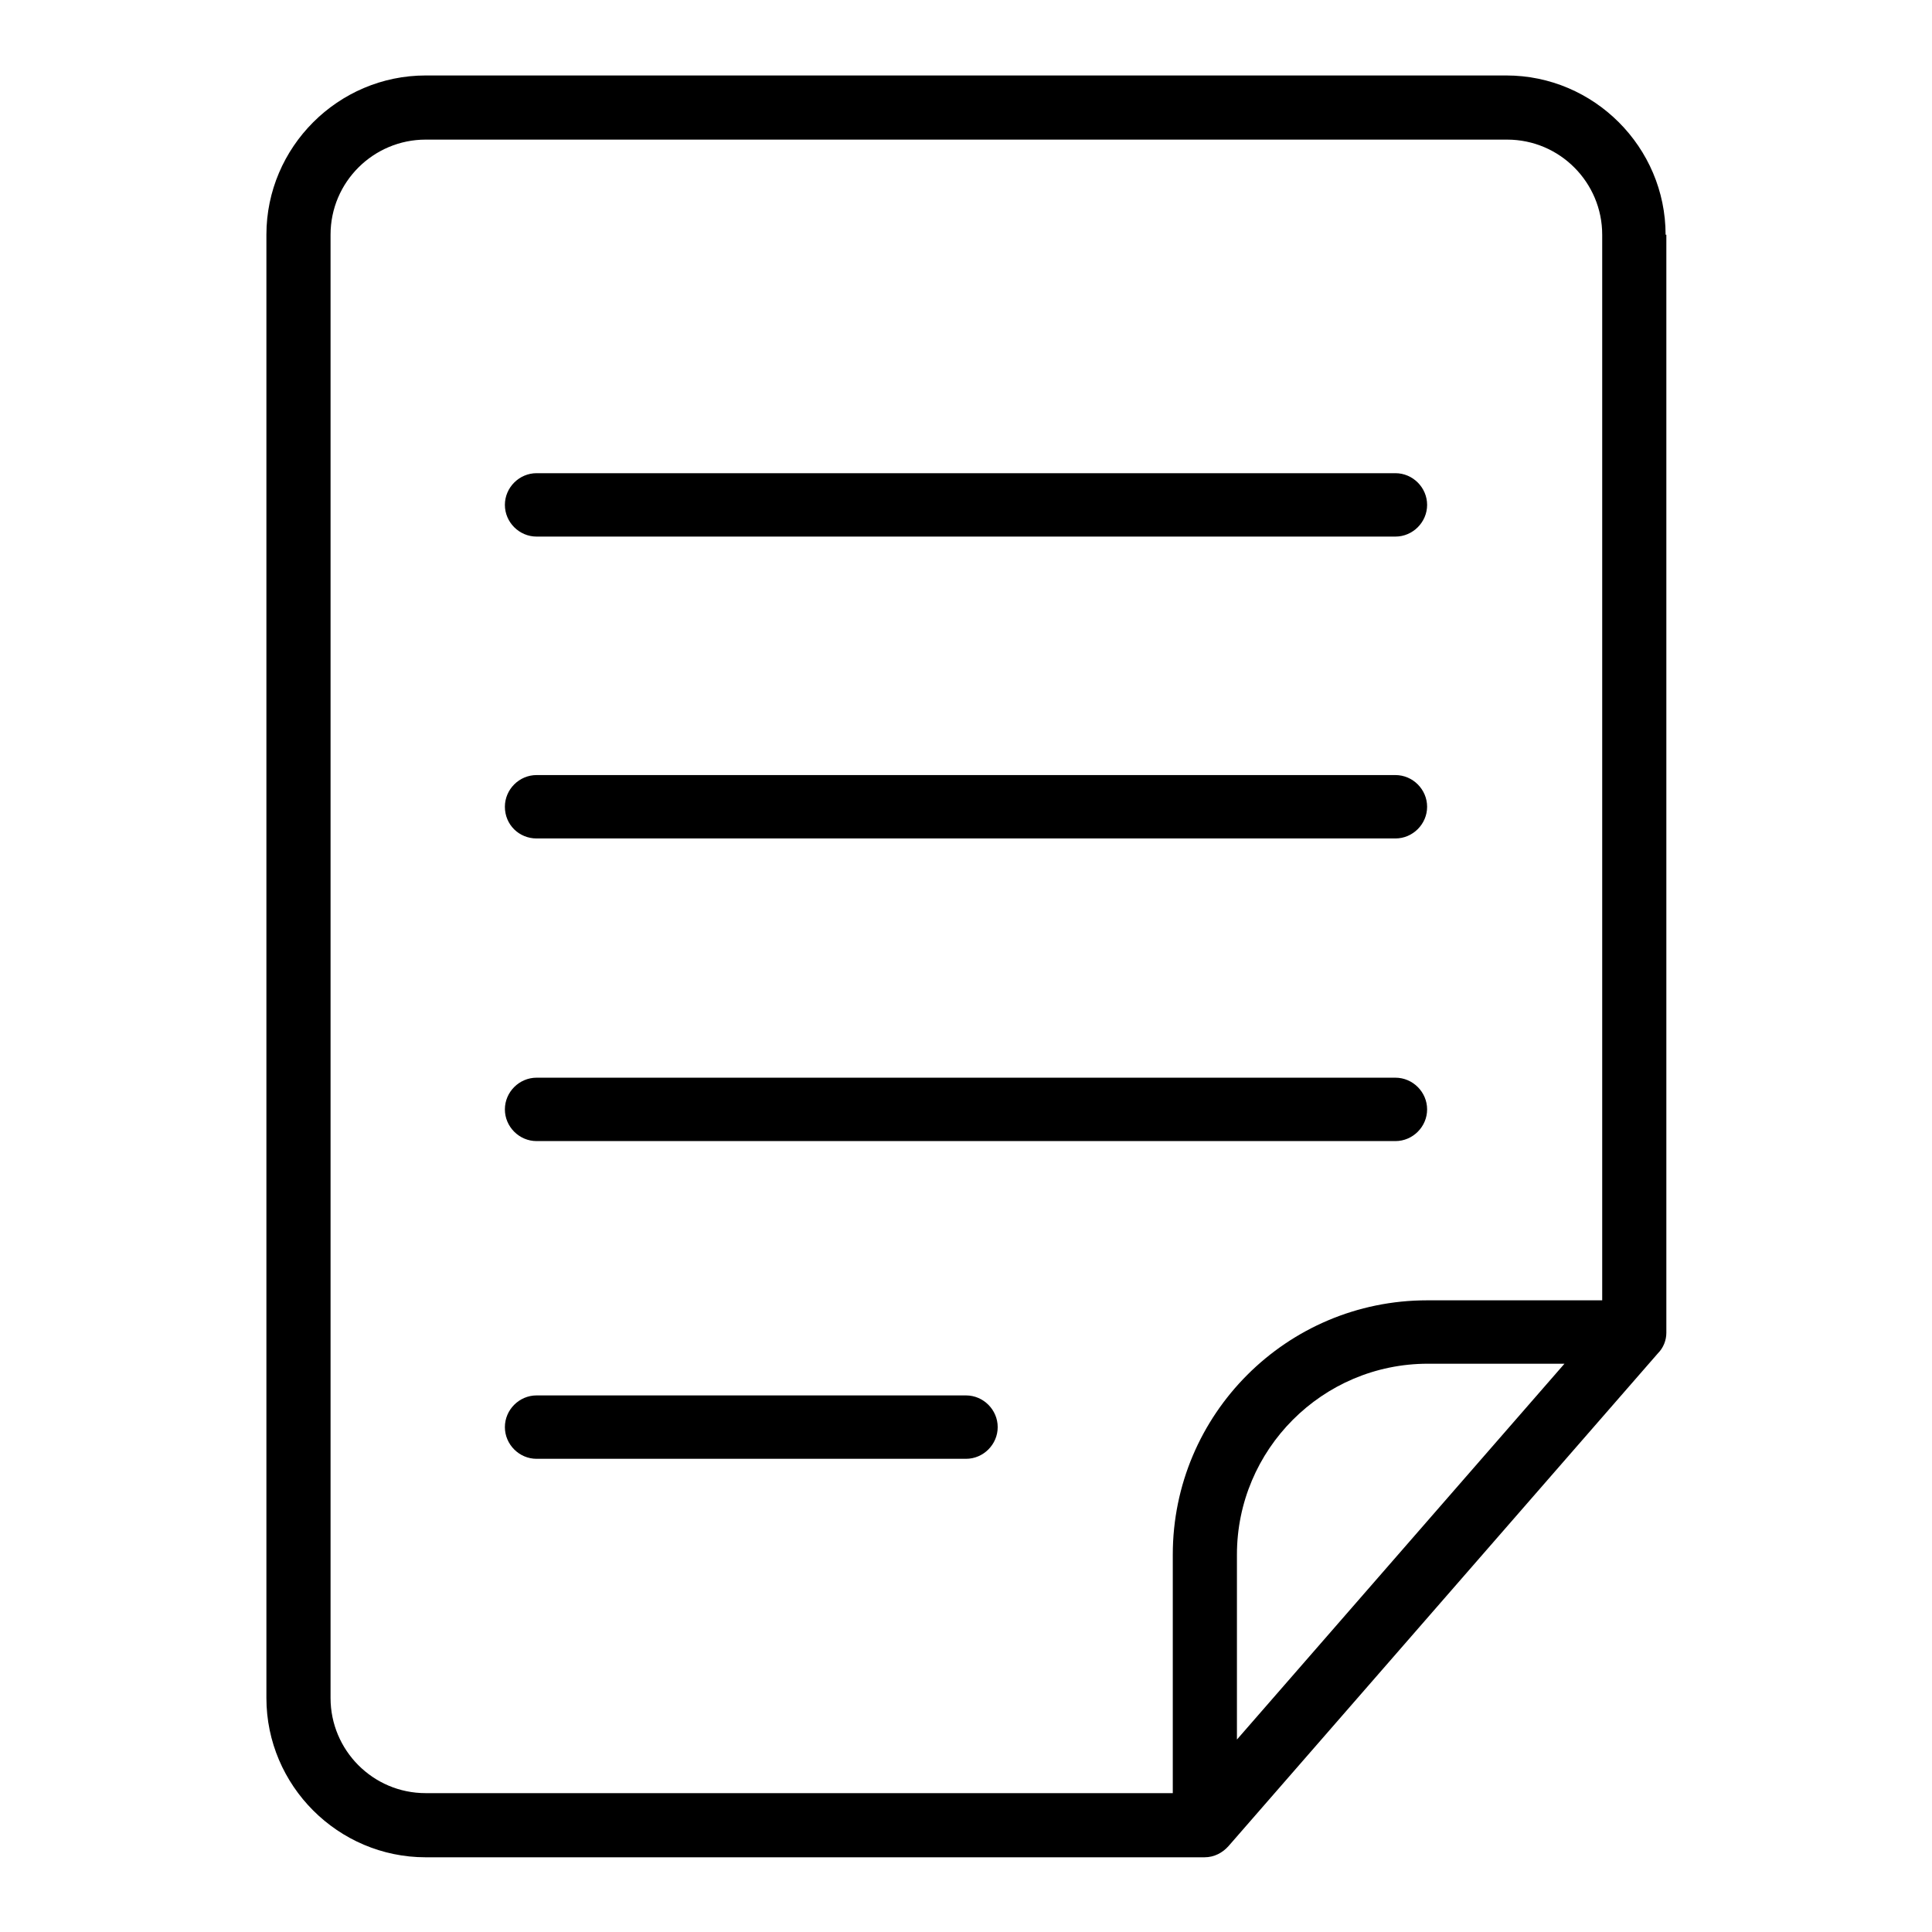
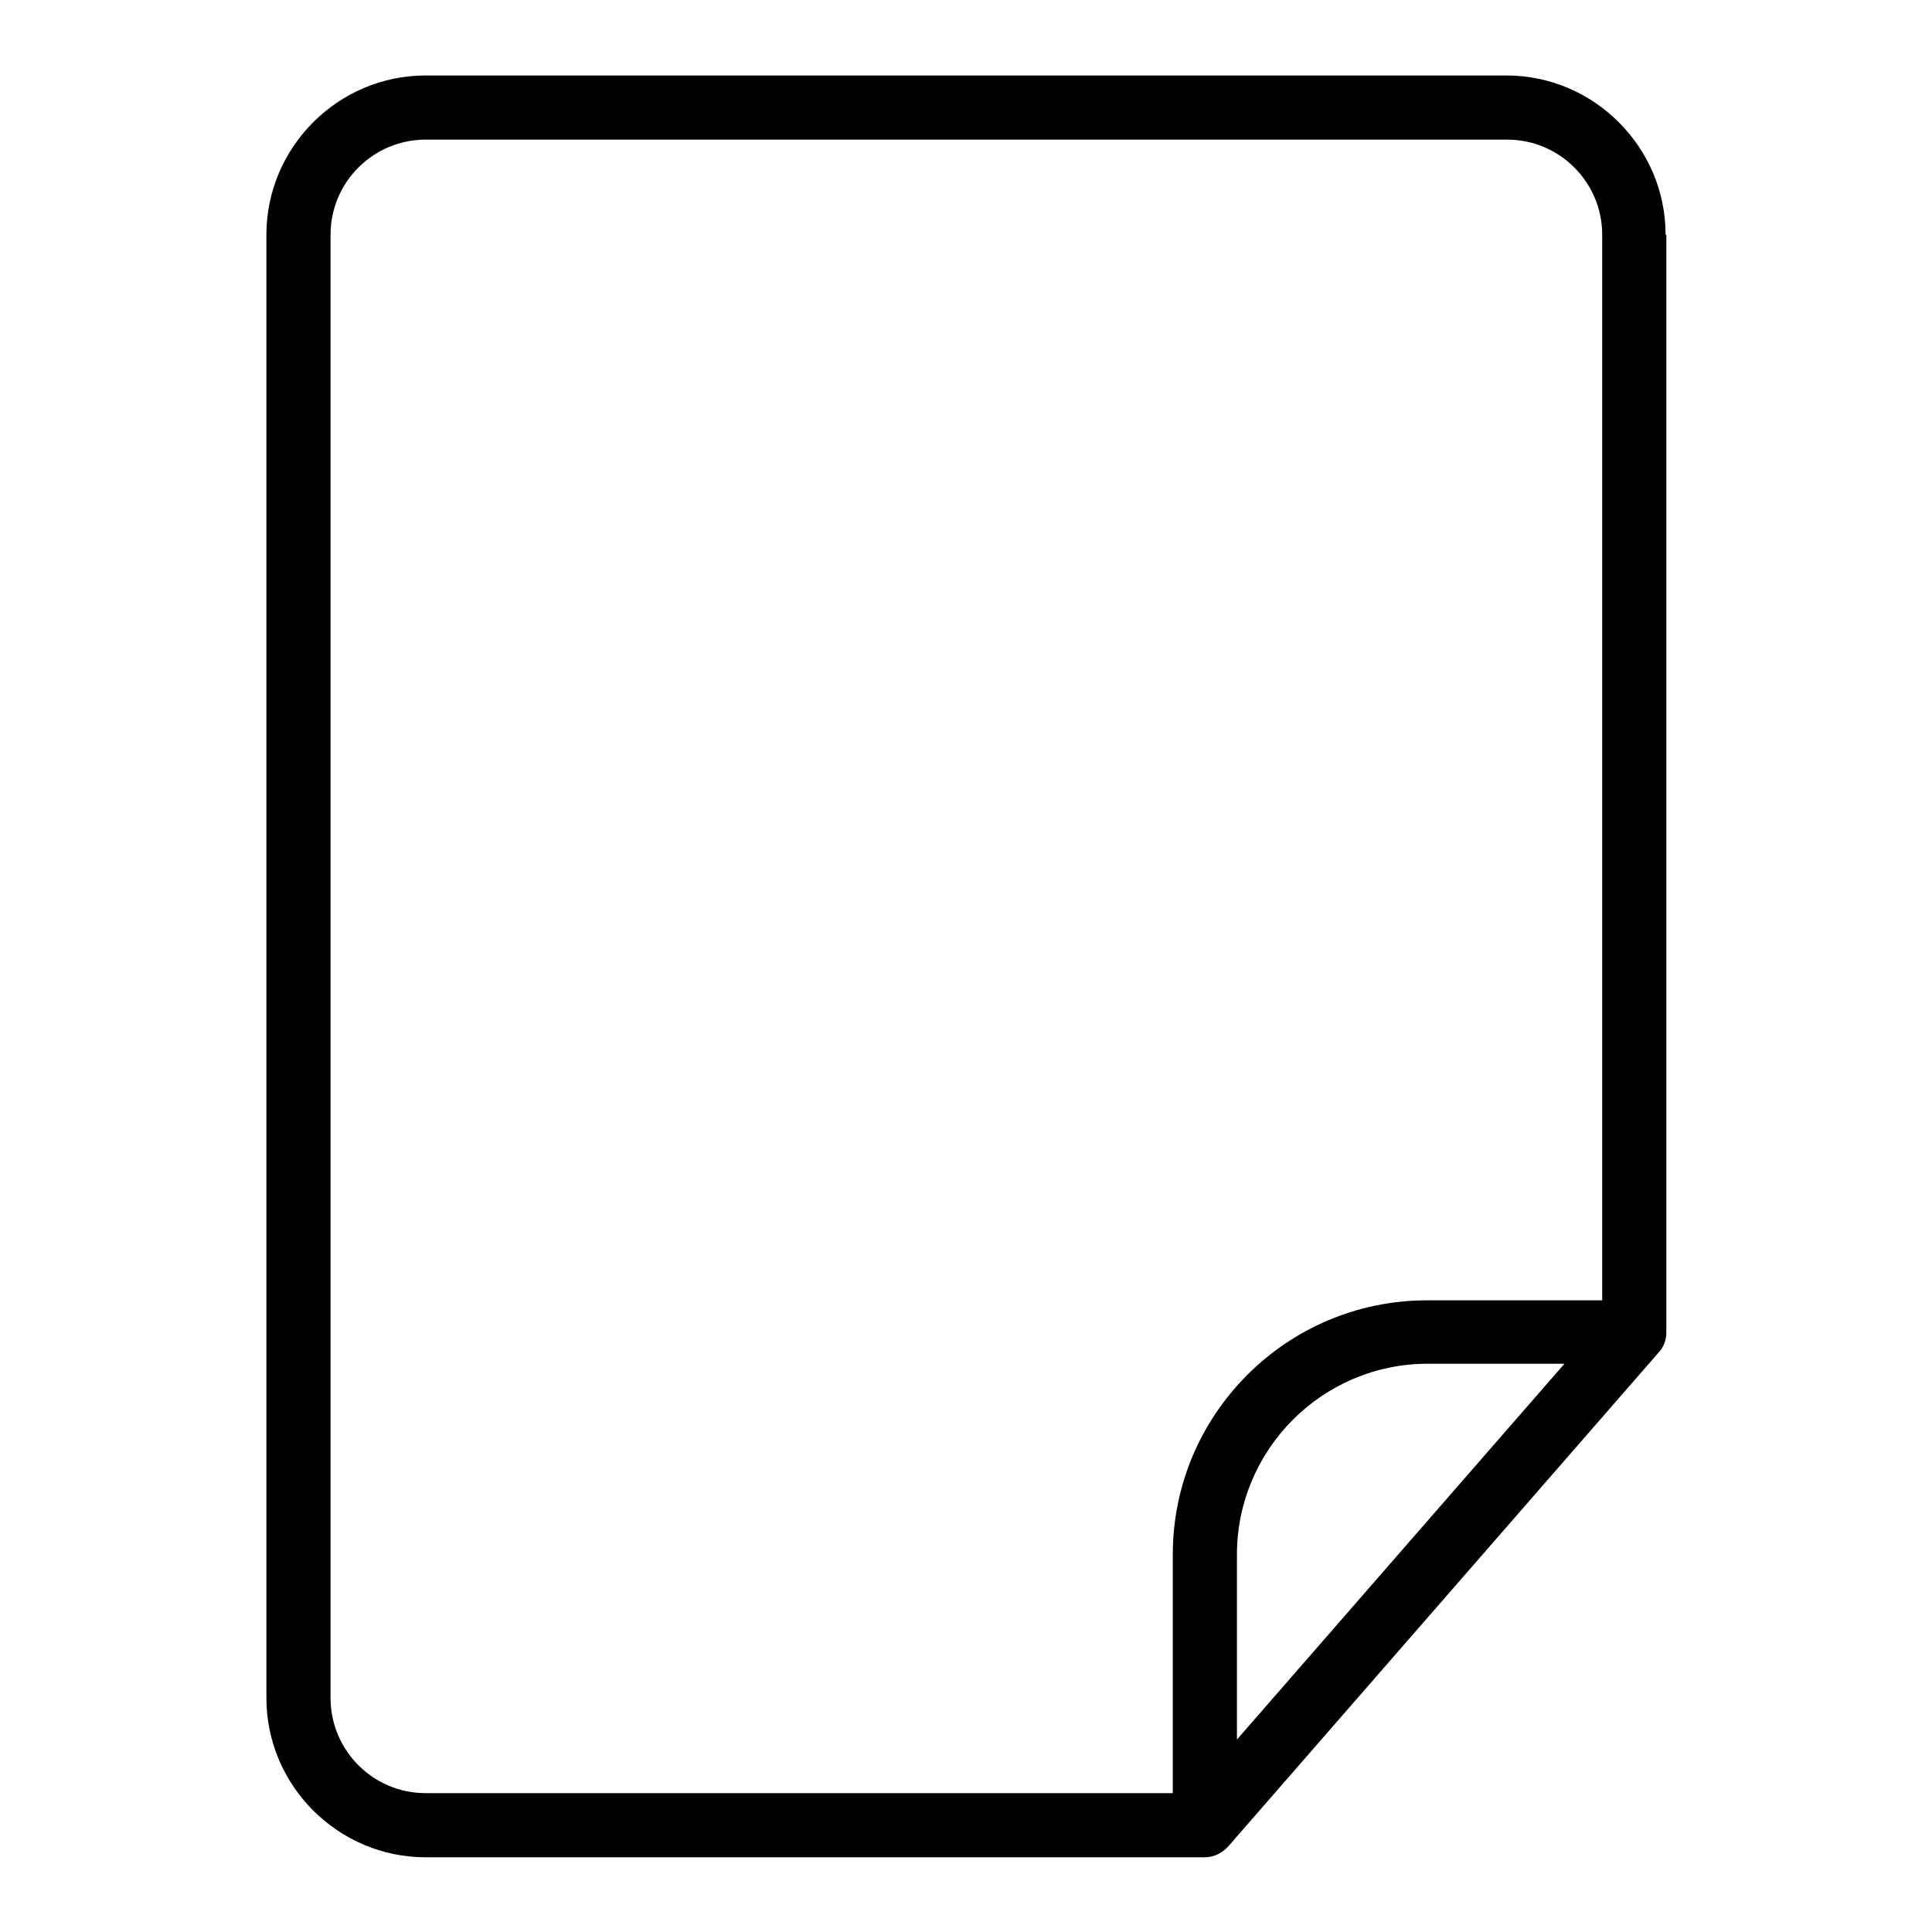
<svg xmlns="http://www.w3.org/2000/svg" version="1.1" x="0px" y="0px" viewBox="0 0 256 256" enable-background="new 0 0 256 256" xml:space="preserve">
  <g>
    <g>
      <path fill="#000000" d="M220.7,31.1c0-11.6-9.5-21.1-21.1-21.1H56.4c-11.6,0-21.1,9.5-21.1,21.1v193.9c0,11.6,9.5,21.1,21.1,21.1h103.2c1.3,0,2.4-0.6,3.2-1.5h0l56.9-65.3c0.7-0.7,1.1-1.7,1.1-2.7V31.1L220.7,31.1z M155.4,237.6h-99c-7,0-12.6-5.7-12.6-12.6V31.1c0-7,5.7-12.6,12.6-12.6h143.3c7,0,12.6,5.7,12.6,12.6v141.2h-23.2c-18.6,0-33.7,15.1-33.7,33.7L155.4,237.6L155.4,237.6z M207.3,180.7l-43.4,49.8V206c0-13.9,11.3-25.3,25.3-25.3H207.3L207.3,180.7z" />
-       <path fill="#000000" d="M71.1,71.1h113.8c2.3,0,4.2-1.9,4.2-4.2c0-2.3-1.9-4.2-4.2-4.2H71.1c-2.3,0-4.2,1.9-4.2,4.2C66.9,69.2,68.8,71.1,71.1,71.1L71.1,71.1z" />
-       <path fill="#000000" d="M71.1,111.1h113.8c2.3,0,4.2-1.9,4.2-4.2c0-2.3-1.9-4.2-4.2-4.2H71.1c-2.3,0-4.2,1.9-4.2,4.2C66.9,109.3,68.8,111.1,71.1,111.1L71.1,111.1z" />
-       <path fill="#000000" d="M189.1,147c0-2.3-1.9-4.2-4.2-4.2H71.1c-2.3,0-4.2,1.9-4.2,4.2s1.9,4.2,4.2,4.2h113.8C187.2,151.2,189.1,149.3,189.1,147z" />
-       <path fill="#000000" d="M128,184.9H71.1c-2.3,0-4.2,1.9-4.2,4.2c0,2.3,1.9,4.2,4.2,4.2H128c2.3,0,4.2-1.9,4.2-4.2C132.2,186.8,130.3,184.9,128,184.9L128,184.9z" />
    </g>
  </g>
</svg>